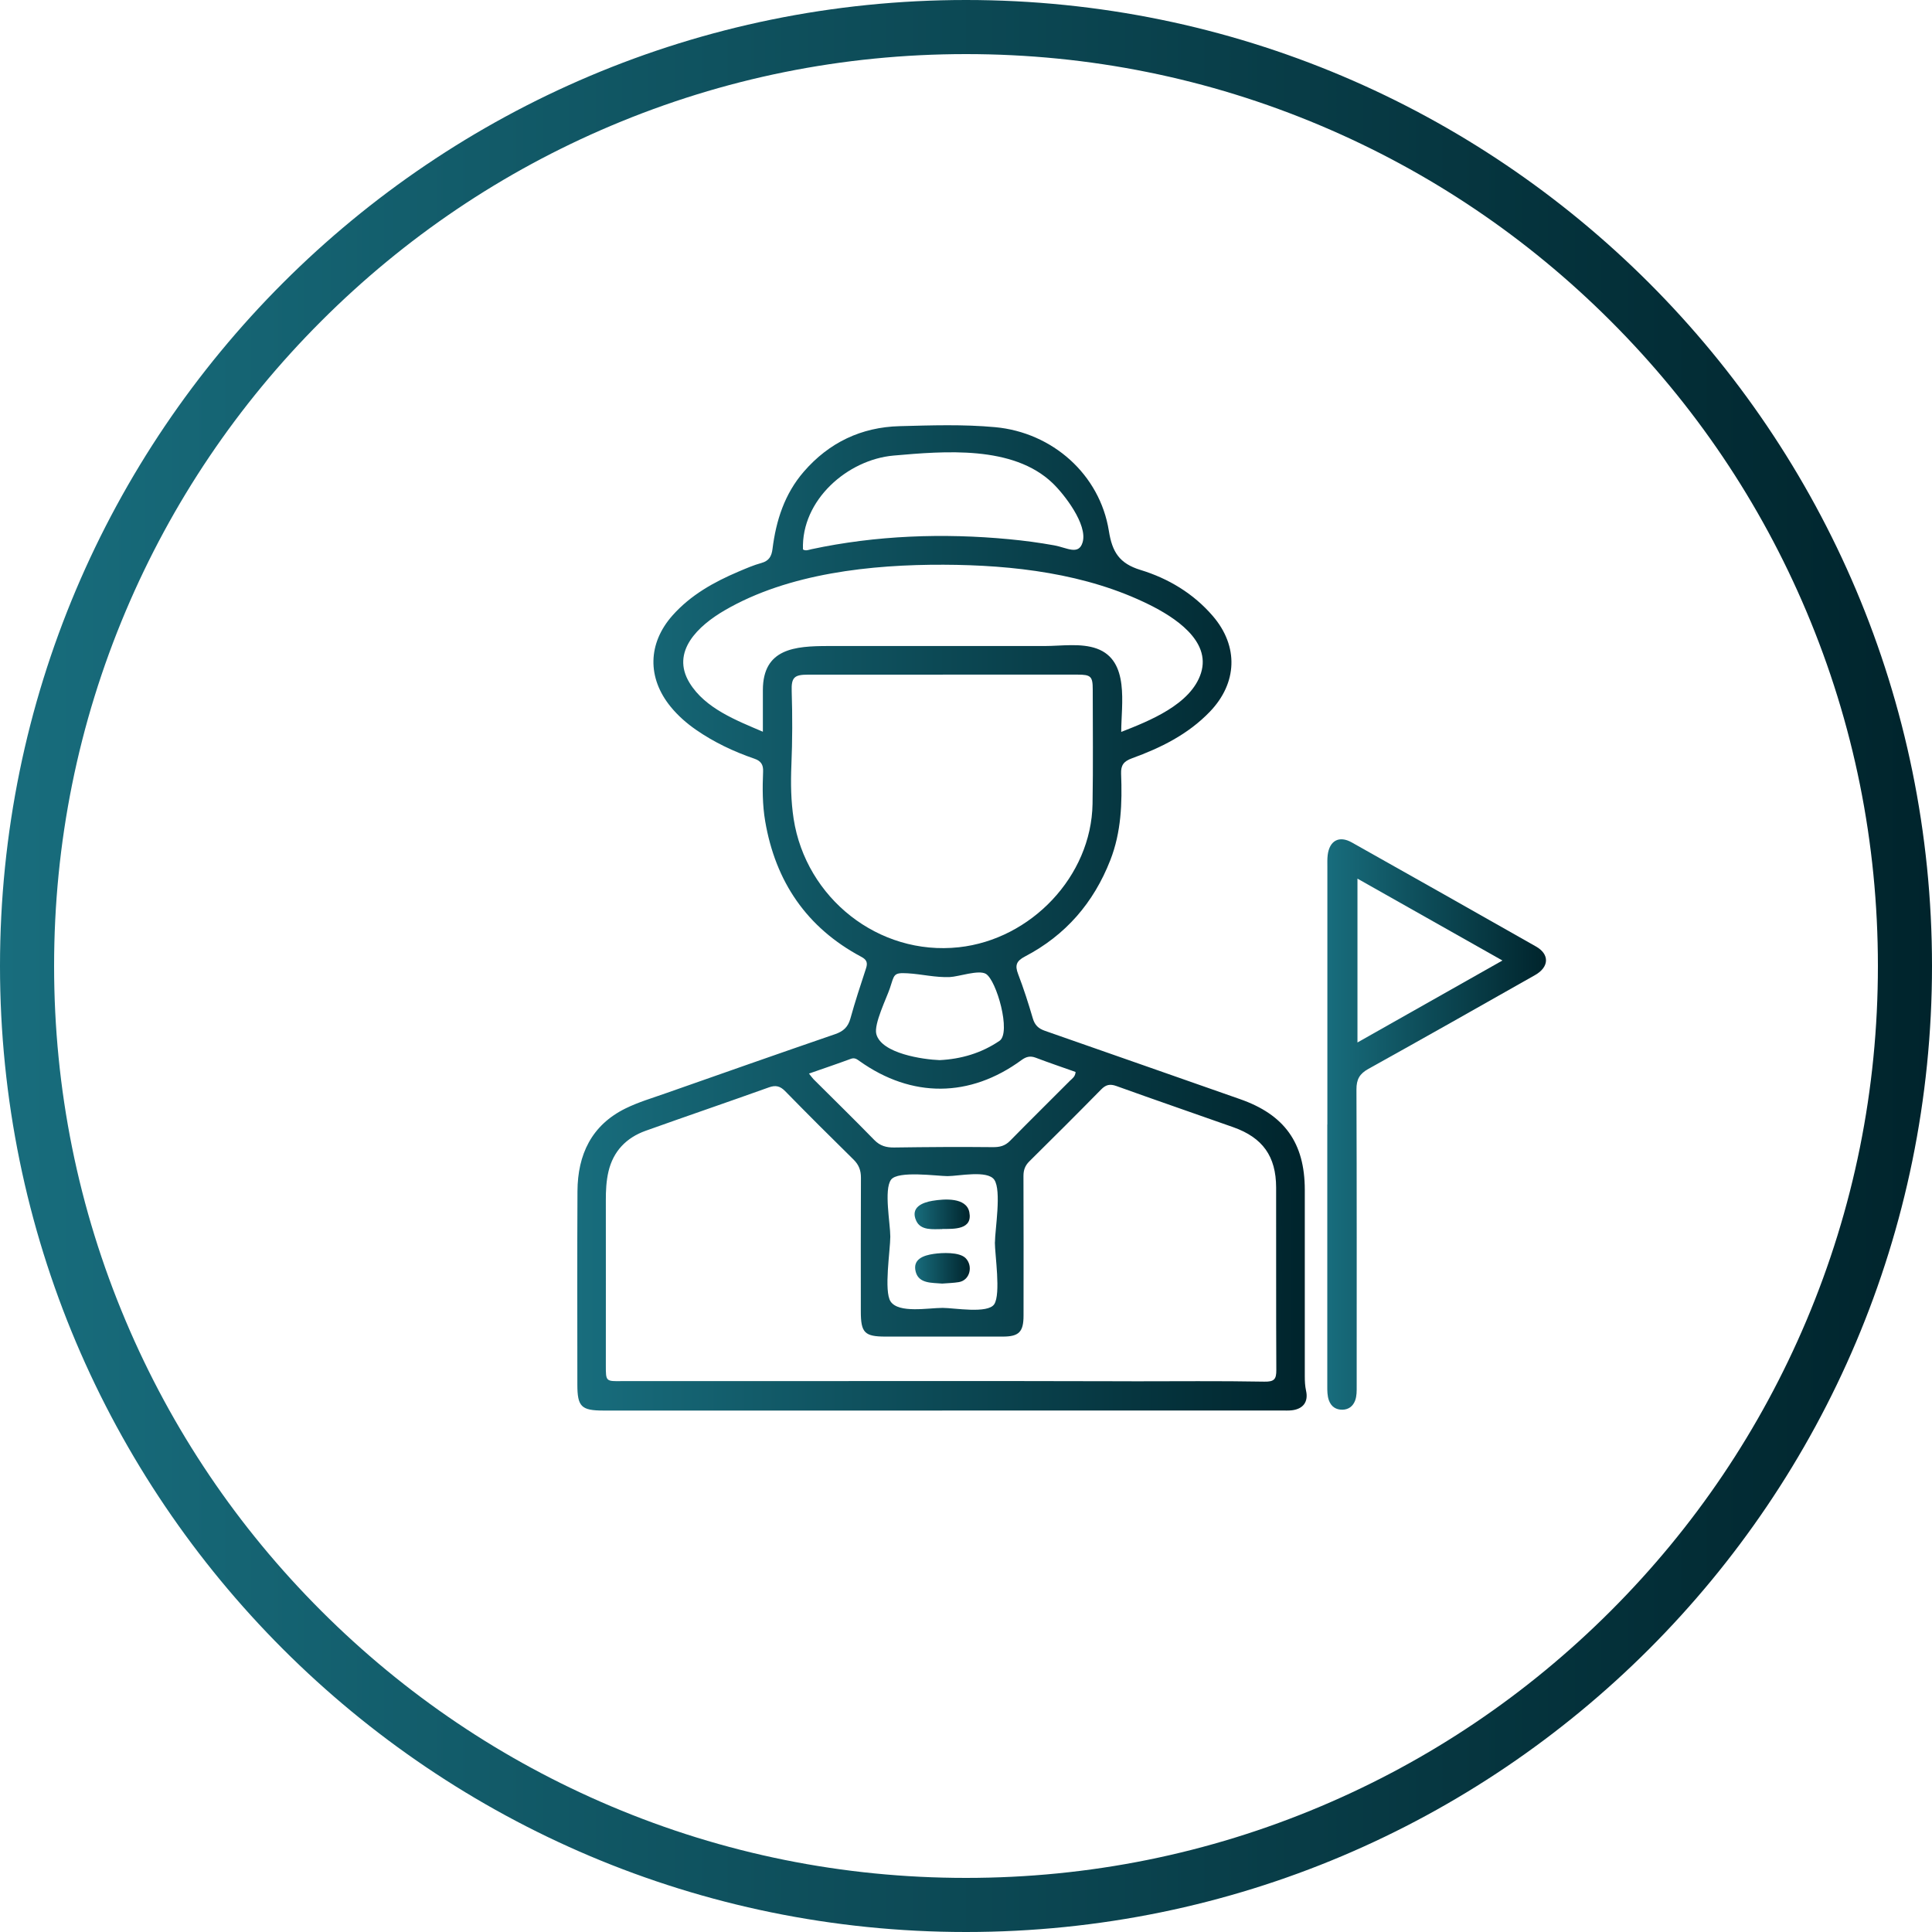
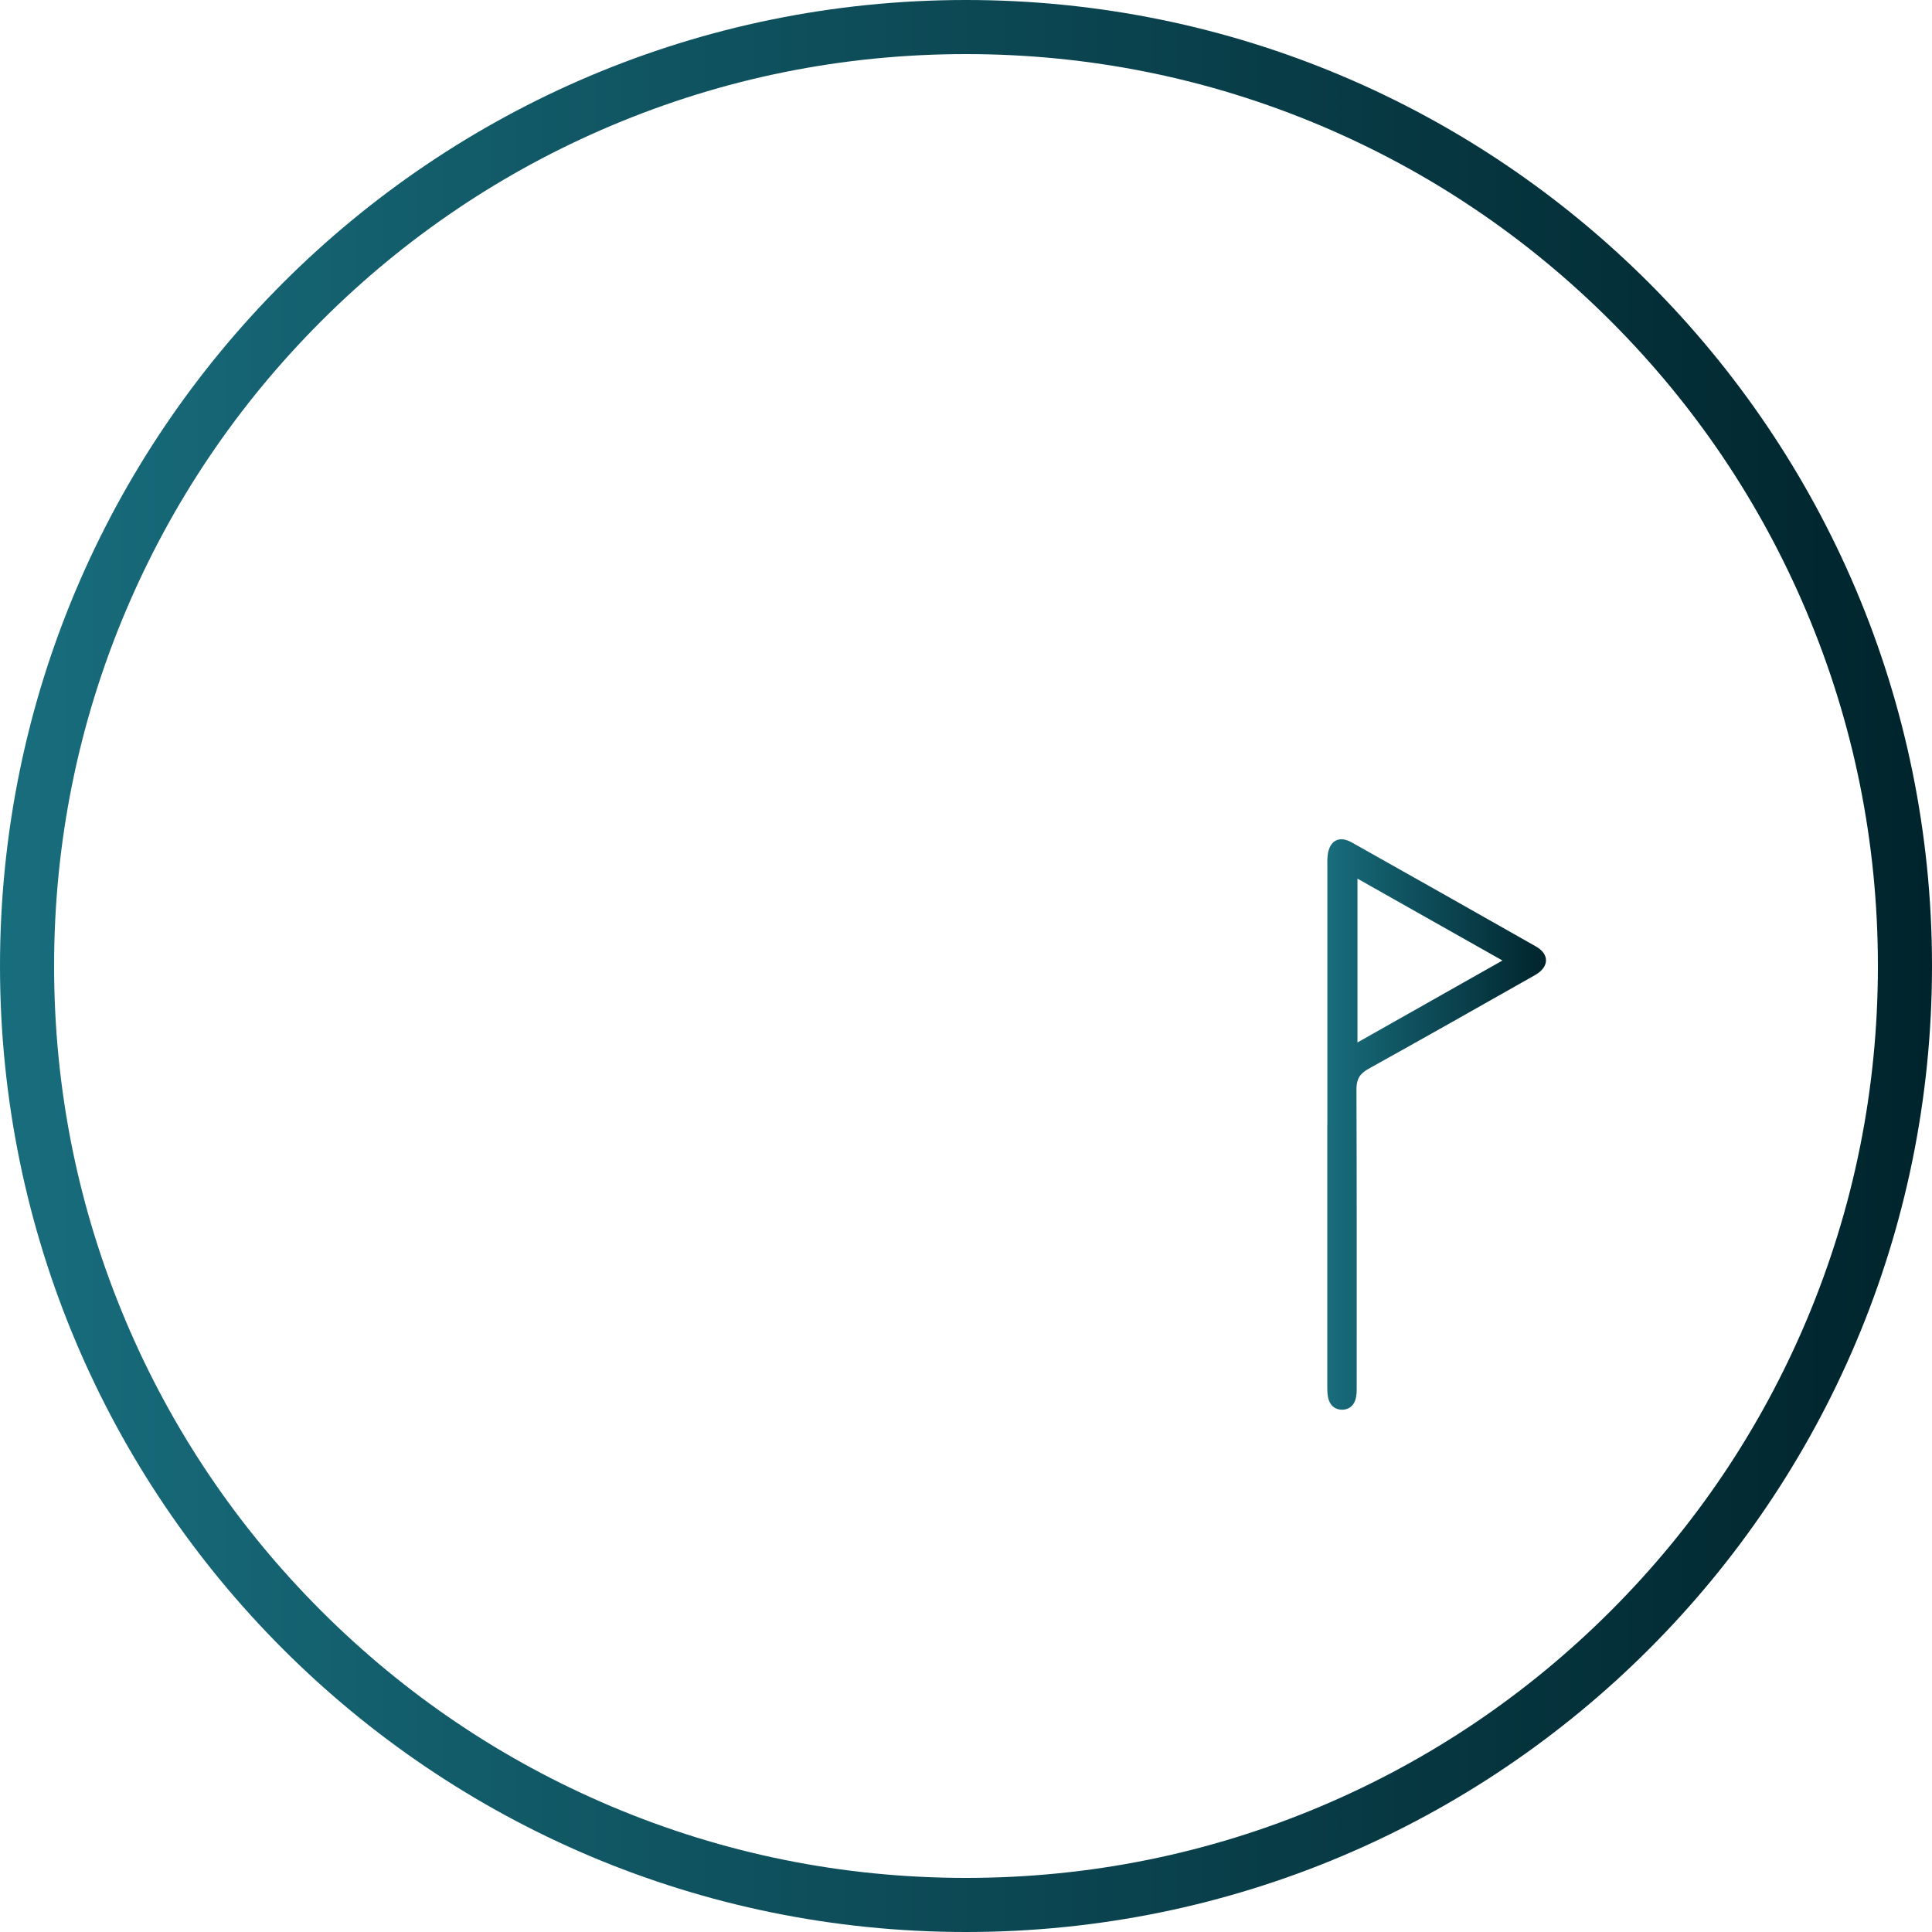
<svg xmlns="http://www.w3.org/2000/svg" xmlns:xlink="http://www.w3.org/1999/xlink" id="Capa_1" data-name="Capa 1" viewBox="0 0 500 500">
  <defs>
    <style>
      .cls-1 {
        fill: url(#Degradado_sin_nombre_5-3);
      }

      .cls-2 {
        fill: url(#Degradado_sin_nombre_5-2);
      }

      .cls-3 {
        fill: url(#Degradado_sin_nombre_5);
      }

      .cls-4 {
        fill: url(#Degradado_sin_nombre_5-5);
      }

      .cls-5 {
        fill: url(#Degradado_sin_nombre_5-4);
      }
    </style>
    <linearGradient id="Degradado_sin_nombre_5" data-name="Degradado sin nombre 5" x1="0" y1="250" x2="500" y2="250" gradientUnits="userSpaceOnUse">
      <stop offset="0" stop-color="#186d7d" />
      <stop offset="1" stop-color="#00242c" />
    </linearGradient>
    <linearGradient id="Degradado_sin_nombre_5-2" data-name="Degradado sin nombre 5" x1="149.4" y1="237.55" x2="338.16" y2="237.55" xlink:href="#Degradado_sin_nombre_5" />
    <linearGradient id="Degradado_sin_nombre_5-3" data-name="Degradado sin nombre 5" x1="343.51" y1="291.02" x2="400.11" y2="291.02" xlink:href="#Degradado_sin_nombre_5" />
    <linearGradient id="Degradado_sin_nombre_5-4" data-name="Degradado sin nombre 5" x1="236.83" y1="328.24" x2="250.99" y2="328.24" xlink:href="#Degradado_sin_nombre_5" />
    <linearGradient id="Degradado_sin_nombre_5-5" data-name="Degradado sin nombre 5" x1="236.69" y1="314.28" x2="250.96" y2="314.28" xlink:href="#Degradado_sin_nombre_5" />
  </defs>
  <path class="cls-3" d="m250,14c31.87,0,62.77,6.24,91.86,18.54,28.1,11.89,53.34,28.9,75.02,50.58,21.68,21.68,38.7,46.92,50.58,75.02,12.3,29.09,18.54,59.99,18.54,91.86s-6.24,62.77-18.54,91.86c-11.89,28.1-28.9,53.34-50.58,75.02-21.68,21.68-46.92,38.7-75.02,50.58-29.09,12.3-59.99,18.54-91.86,18.54s-62.77-6.24-91.86-18.54c-28.1-11.89-53.34-28.9-75.02-50.58-21.68-21.68-38.7-46.92-50.58-75.02-12.3-29.09-18.54-59.99-18.54-91.86s6.24-62.77,18.54-91.86c11.89-28.1,28.9-53.34,50.58-75.02,21.68-21.68,46.92-38.7,75.02-50.58,29.09-12.3,59.99-18.54,91.86-18.54m0-14C111.93,0,0,111.93,0,250s111.93,250,250,250,250-111.93,250-250S388.07,0,250,0h0Z" />
  <g>
-     <path class="cls-2" d="m243.84,365.05c-29.22,0-58.44,0-87.66,0-5.76,0-6.76-1.01-6.76-6.75,0-16.67-.06-33.35.03-50.02.05-9.46,3.63-17.09,12.46-21.43,3.3-1.62,6.89-2.68,10.38-3.91,14.6-5.13,29.2-10.27,43.84-15.3,2.13-.73,3.34-1.84,3.95-4.03,1.21-4.37,2.63-8.69,4.05-13.01.48-1.45.17-2.24-1.23-2.98-14.14-7.54-22.2-19.46-24.87-35.09-.72-4.23-.72-8.55-.54-12.85.08-1.78-.55-2.75-2.28-3.34-5.35-1.84-10.44-4.25-15.11-7.49-2.43-1.69-4.64-3.63-6.52-5.93-6.12-7.49-5.95-16.41.46-23.64,4.7-5.29,10.7-8.64,17.11-11.36,1.94-.82,3.88-1.67,5.9-2.22,1.96-.54,2.63-1.72,2.87-3.6.92-7.39,3.12-14.28,8.11-20.04,6.54-7.55,14.89-11.51,24.78-11.77,8.24-.22,16.49-.5,24.73.26,14.8,1.36,27.1,12.21,29.44,26.88.86,5.39,2.68,8.39,8.18,10.07,7.18,2.19,13.7,6.08,18.73,11.94,6.72,7.83,6.34,17.34-.78,24.75-5.64,5.87-12.7,9.35-20.19,12.07-2.08.76-2.87,1.76-2.78,3.99.3,7.59.04,15.11-2.79,22.35-4.31,11.05-11.59,19.45-22.09,24.94-2.2,1.15-2.65,2.26-1.78,4.52,1.44,3.76,2.68,7.62,3.81,11.49.51,1.73,1.42,2.62,3.1,3.21,16.84,5.85,33.65,11.81,50.49,17.68,11.53,4.02,16.79,11.31,16.8,23.49,0,16.08,0,32.17,0,48.25,0,1.26.05,2.49.33,3.75.64,2.89-.77,4.73-3.72,5.06-.83.09-1.68.05-2.52.05-29.3,0-58.61,0-87.91,0h0Zm49.01-7.57c11.45,0,22.9-.12,34.35.09,2.6.05,3.12-.65,3.11-3.01-.08-15.75-.02-31.5-.05-47.25-.02-8.05-3.47-12.89-11.09-15.59-10.07-3.56-20.18-7.03-30.23-10.65-1.69-.61-2.75-.36-3.97.89-6.14,6.25-12.34,12.43-18.57,18.59-1.11,1.1-1.53,2.25-1.53,3.8.05,12.04.03,24.09.02,36.13,0,4.22-1.19,5.43-5.37,5.43-10.11.01-20.21,0-30.32,0-5.45,0-6.42-.99-6.42-6.52,0-11.54-.03-23.08.03-34.61,0-1.9-.54-3.34-1.92-4.69-5.95-5.84-11.85-11.73-17.68-17.69-1.3-1.32-2.45-1.62-4.21-.99-10.61,3.8-21.28,7.44-31.89,11.23-5.01,1.79-8.39,5.28-9.63,10.52-.58,2.45-.7,4.99-.69,7.52.02,14.23,0,28.47,0,42.7,0,4.12-.02,4.12,4.19,4.05,1.26-.02,2.53,0,3.79,0,42.7.04,85.39-.09,128.09.04Zm-48.89-182.88c-11.62,0-23.24,0-34.86,0-3.56,0-4.33.73-4.21,4.28.2,6.39.19,12.78-.08,19.16-.19,4.63-.12,9.3.58,13.86,3.18,20.51,21.96,35.51,42.76,33.25,18.67-2.03,34.28-18.34,34.6-37.1.17-9.85.05-19.7.05-29.56,0-3.45-.46-3.9-3.98-3.9-11.62-.01-23.24,0-34.86,0Zm-46.53,14.78c0-4.12,0-7.47,0-10.81.03-10.74,8.27-11.38,16.94-11.38,12.13,0,24.26,0,36.39,0,6.53,0,13.06,0,19.59,0,4.29,0,9.39-.82,13.51.67,8.54,3.1,6.31,14.4,6.31,21.56,7.14-2.8,18.07-7.07,20.65-15.25,2.66-8.44-7.08-14.55-13.39-17.68-16.29-8.08-35.22-10.27-53.2-10.34-18.7-.07-40.17,2.2-56.66,11.79-6.81,3.96-14.08,10.67-9.11,18.79,4.05,6.63,12.19,9.74,18.97,12.64Zm10.38-47.18c.73.45,1.45.1,2.17-.06,16.73-3.59,34.15-4.21,51.18-2.59,3.92.37,7.82.89,11.69,1.59,3.25.59,6.31,2.66,7.33-.79,1.36-4.61-4.81-12.49-7.77-15.32-10.26-9.83-28.03-8.28-41.15-7.13-11.98,1.06-23.91,11.57-23.45,24.29Zm1.55,135.64c.58.71.85,1.12,1.19,1.47,5.24,5.23,10.54,10.4,15.71,15.71,1.5,1.54,3.11,1.98,5.17,1.95,8.5-.12,17-.18,25.49-.09,1.84.02,3.18-.32,4.48-1.64,5.13-5.23,10.35-10.36,15.51-15.55.57-.57,1.37-1.02,1.45-2.27-3.4-1.2-6.87-2.38-10.3-3.68-1.42-.54-2.47-.29-3.69.6-13.36,9.79-28.4,9.87-41.9.28-.7-.5-1.28-.96-2.26-.6-3.46,1.28-6.96,2.46-10.85,3.82Zm48.13,43.68h0c0-3.18,1.75-13.43-.17-16.2-1.77-2.56-9.25-.94-12.09-.94-2.63,0-12.89-1.49-14.64.94-1.87,2.59-.18,11.29-.18,14.72,0,3.46-1.71,14.14.08,16.79,2.11,3.12,9.75,1.65,13.47,1.65,2.97,0,11.69,1.58,13.35-.95,1.74-2.65.16-12.88.16-16.02Zm-14.31-47.16c5.49-.27,10.75-1.77,15.49-4.99,3.08-2.09-.77-15.74-3.55-17.35-1.88-1.08-7.02.74-9.28.84-3.79.16-7.25-.76-10.96-.97-3.71-.21-3.4.31-4.58,3.87-.82,2.48-4.19,9.27-3.51,11.85,1.33,5.07,12.19,6.6,16.4,6.75Z" />
-     <path class="cls-1" d="m343.52,291.02c0-22.22,0-44.45,0-66.67,0-1.01-.04-2.03.08-3.03.45-3.76,2.96-5.15,6.24-3.3,15.92,8.95,31.82,17.93,47.7,26.95,3.53,2.01,3.39,5.31-.27,7.38-14.35,8.13-28.7,16.26-43.12,24.27-2.29,1.27-3.11,2.71-3.1,5.34.1,25.59.06,51.18.06,76.77,0,1.27.04,2.54-.41,3.74-.56,1.49-1.71,2.33-3.27,2.36-1.65.03-2.9-.76-3.5-2.39-.44-1.21-.43-2.47-.43-3.74,0-22.56,0-45.12,0-67.68h0Zm7.79-21.23c12.63-7.14,24.78-14.01,37.52-21.21-12.77-7.21-24.92-14.07-37.52-21.19v42.4Z" />
-     <path class="cls-5" d="m243.83,332.19c-2.61-.24-5.99.06-6.83-3-.91-3.34,2.04-4.31,4.68-4.69,2.06-.3,6.61-.54,8.23,1.11,1.96,2,1.15,5.71-1.76,6.2-1.4.23-2.83.26-4.32.38Z" />
-     <path class="cls-4" d="m243.85,318.09c-2.38,0-5.55.45-6.74-2.17-1.58-3.46,1.62-4.72,4.19-5.15,3.1-.52,8.79-.93,9.56,2.94.91,4.58-4.02,4.34-7.01,4.34,0,.01,0,.02,0,.03Z" />
+     <path class="cls-1" d="m343.52,291.02c0-22.22,0-44.45,0-66.67,0-1.01-.04-2.03.08-3.03.45-3.76,2.96-5.15,6.24-3.3,15.92,8.95,31.82,17.93,47.7,26.95,3.53,2.01,3.39,5.31-.27,7.38-14.35,8.13-28.7,16.26-43.12,24.27-2.29,1.27-3.11,2.71-3.1,5.34.1,25.59.06,51.18.06,76.77,0,1.27.04,2.54-.41,3.74-.56,1.49-1.71,2.33-3.27,2.36-1.65.03-2.9-.76-3.5-2.39-.44-1.21-.43-2.47-.43-3.74,0-22.56,0-45.12,0-67.68h0Zm7.79-21.23c12.63-7.14,24.78-14.01,37.52-21.21-12.77-7.21-24.92-14.07-37.52-21.19Z" />
  </g>
</svg>